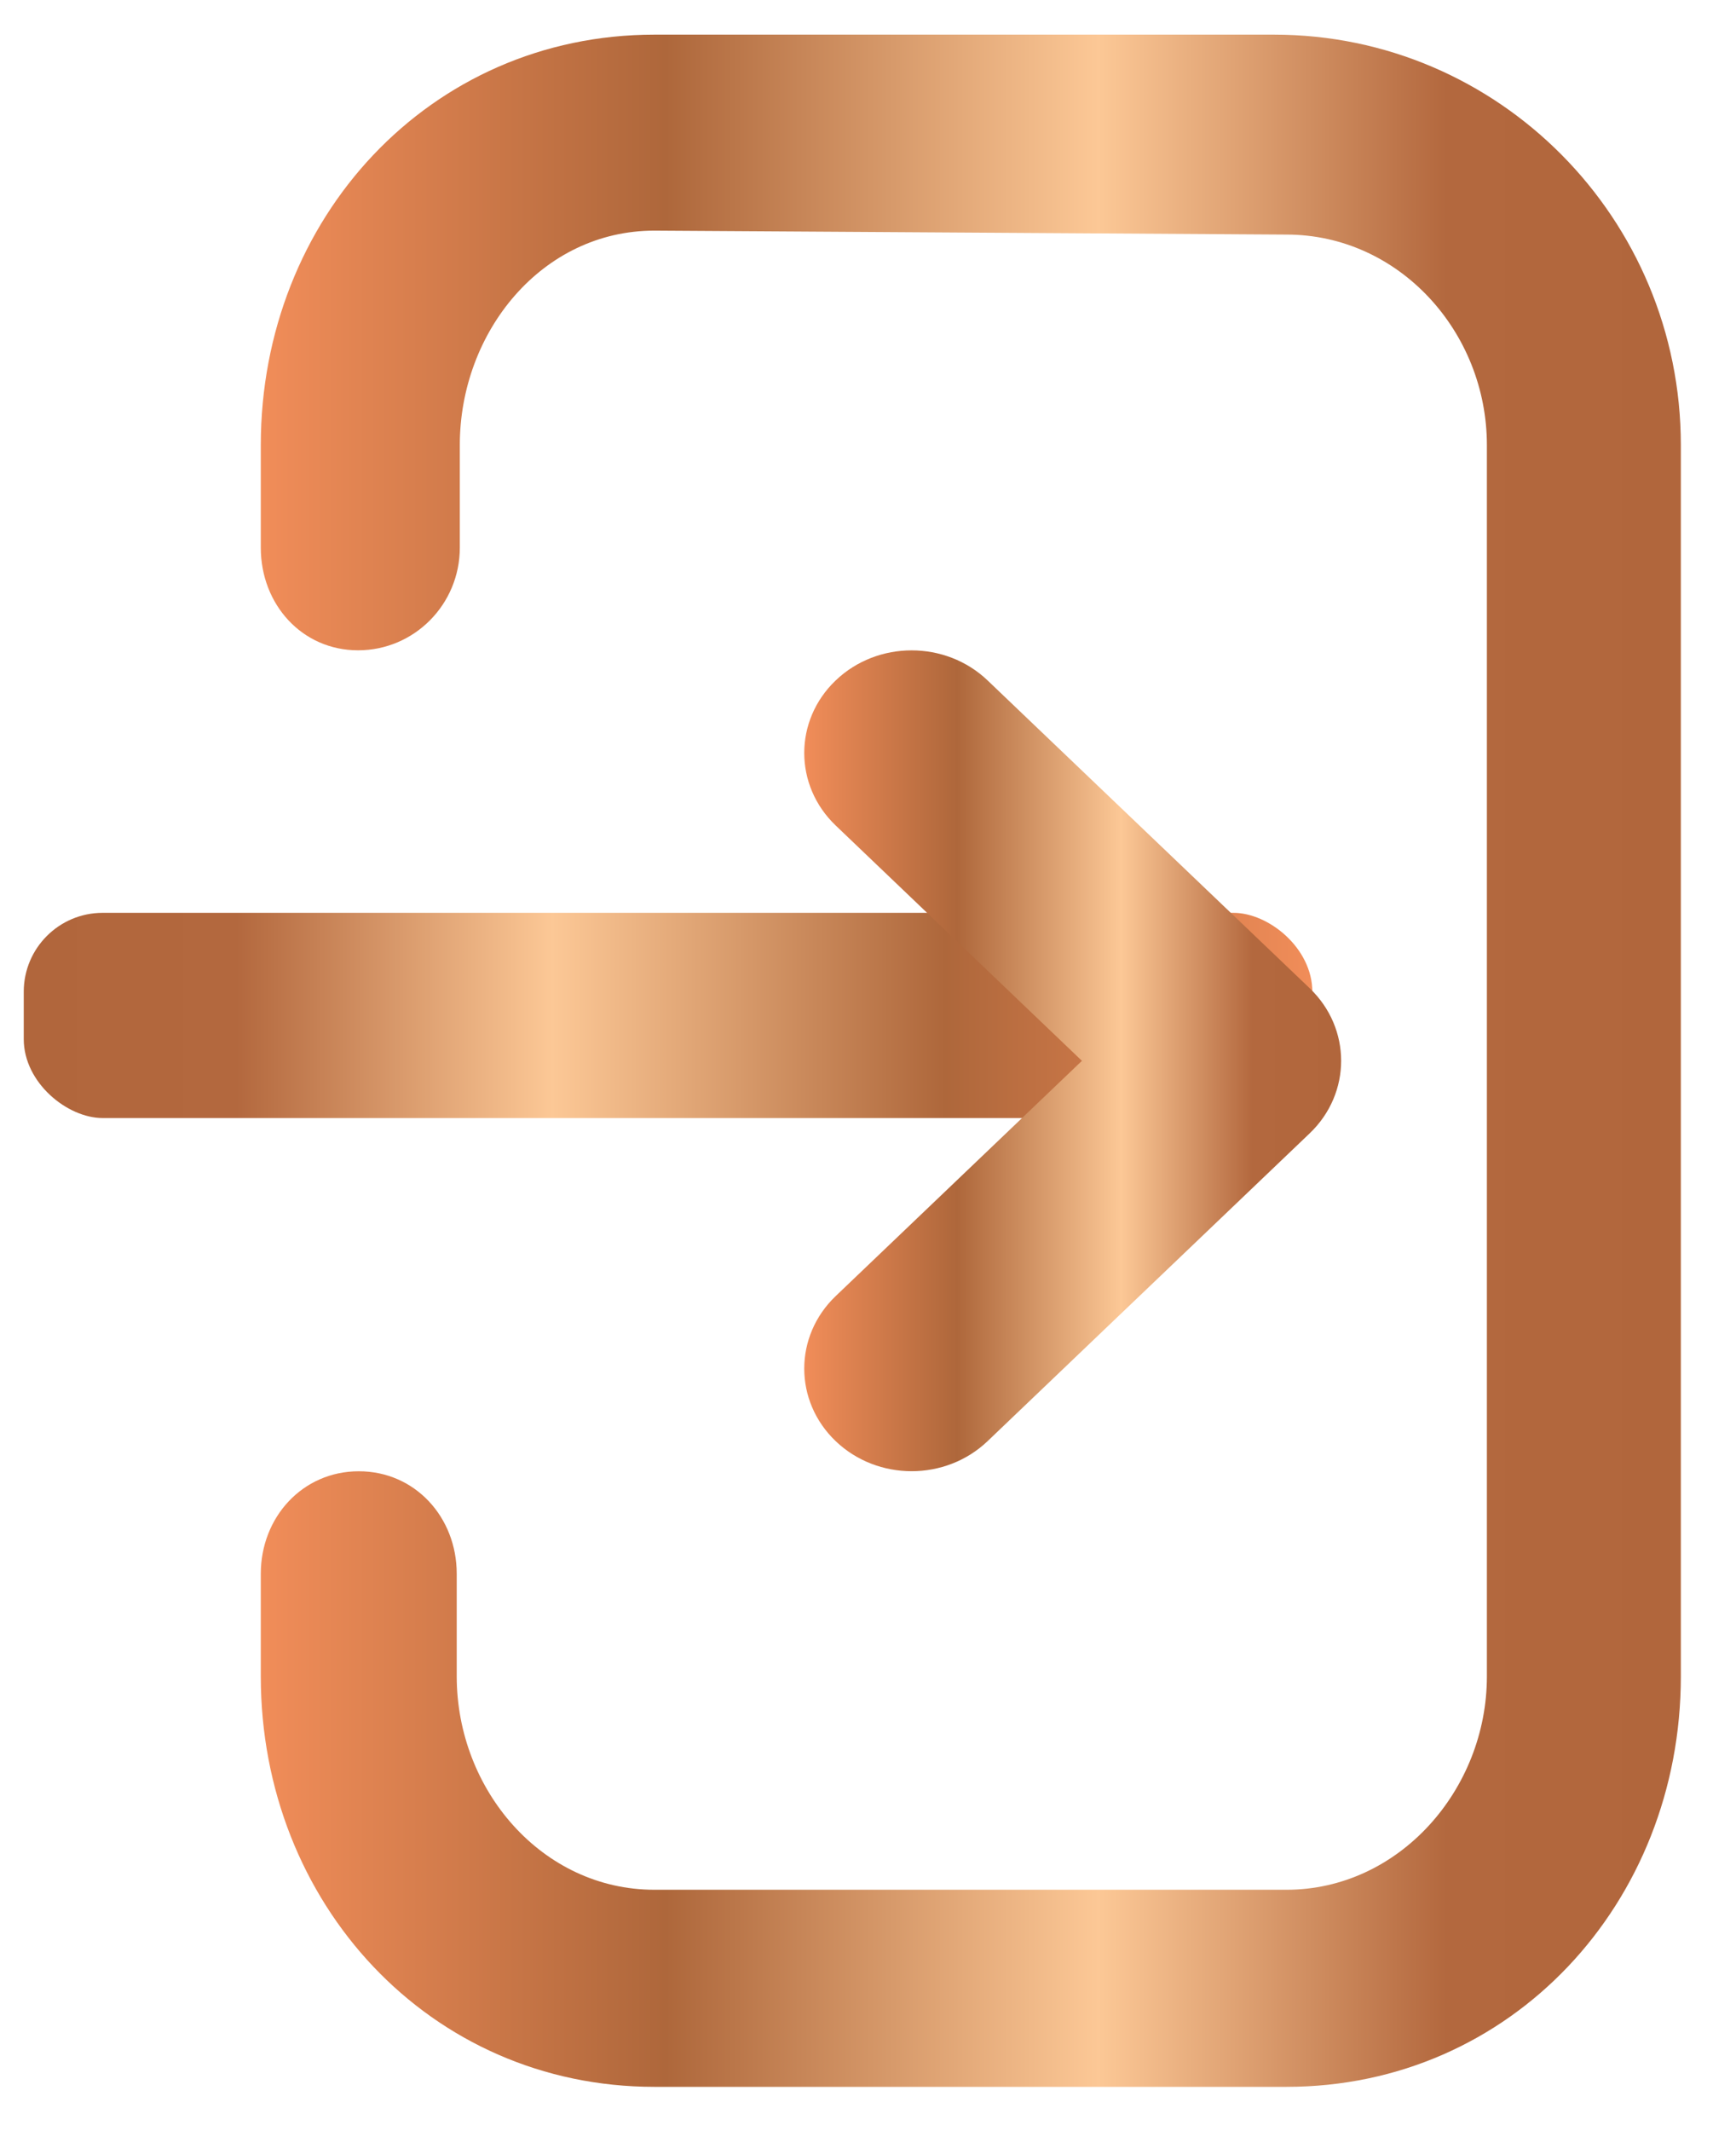
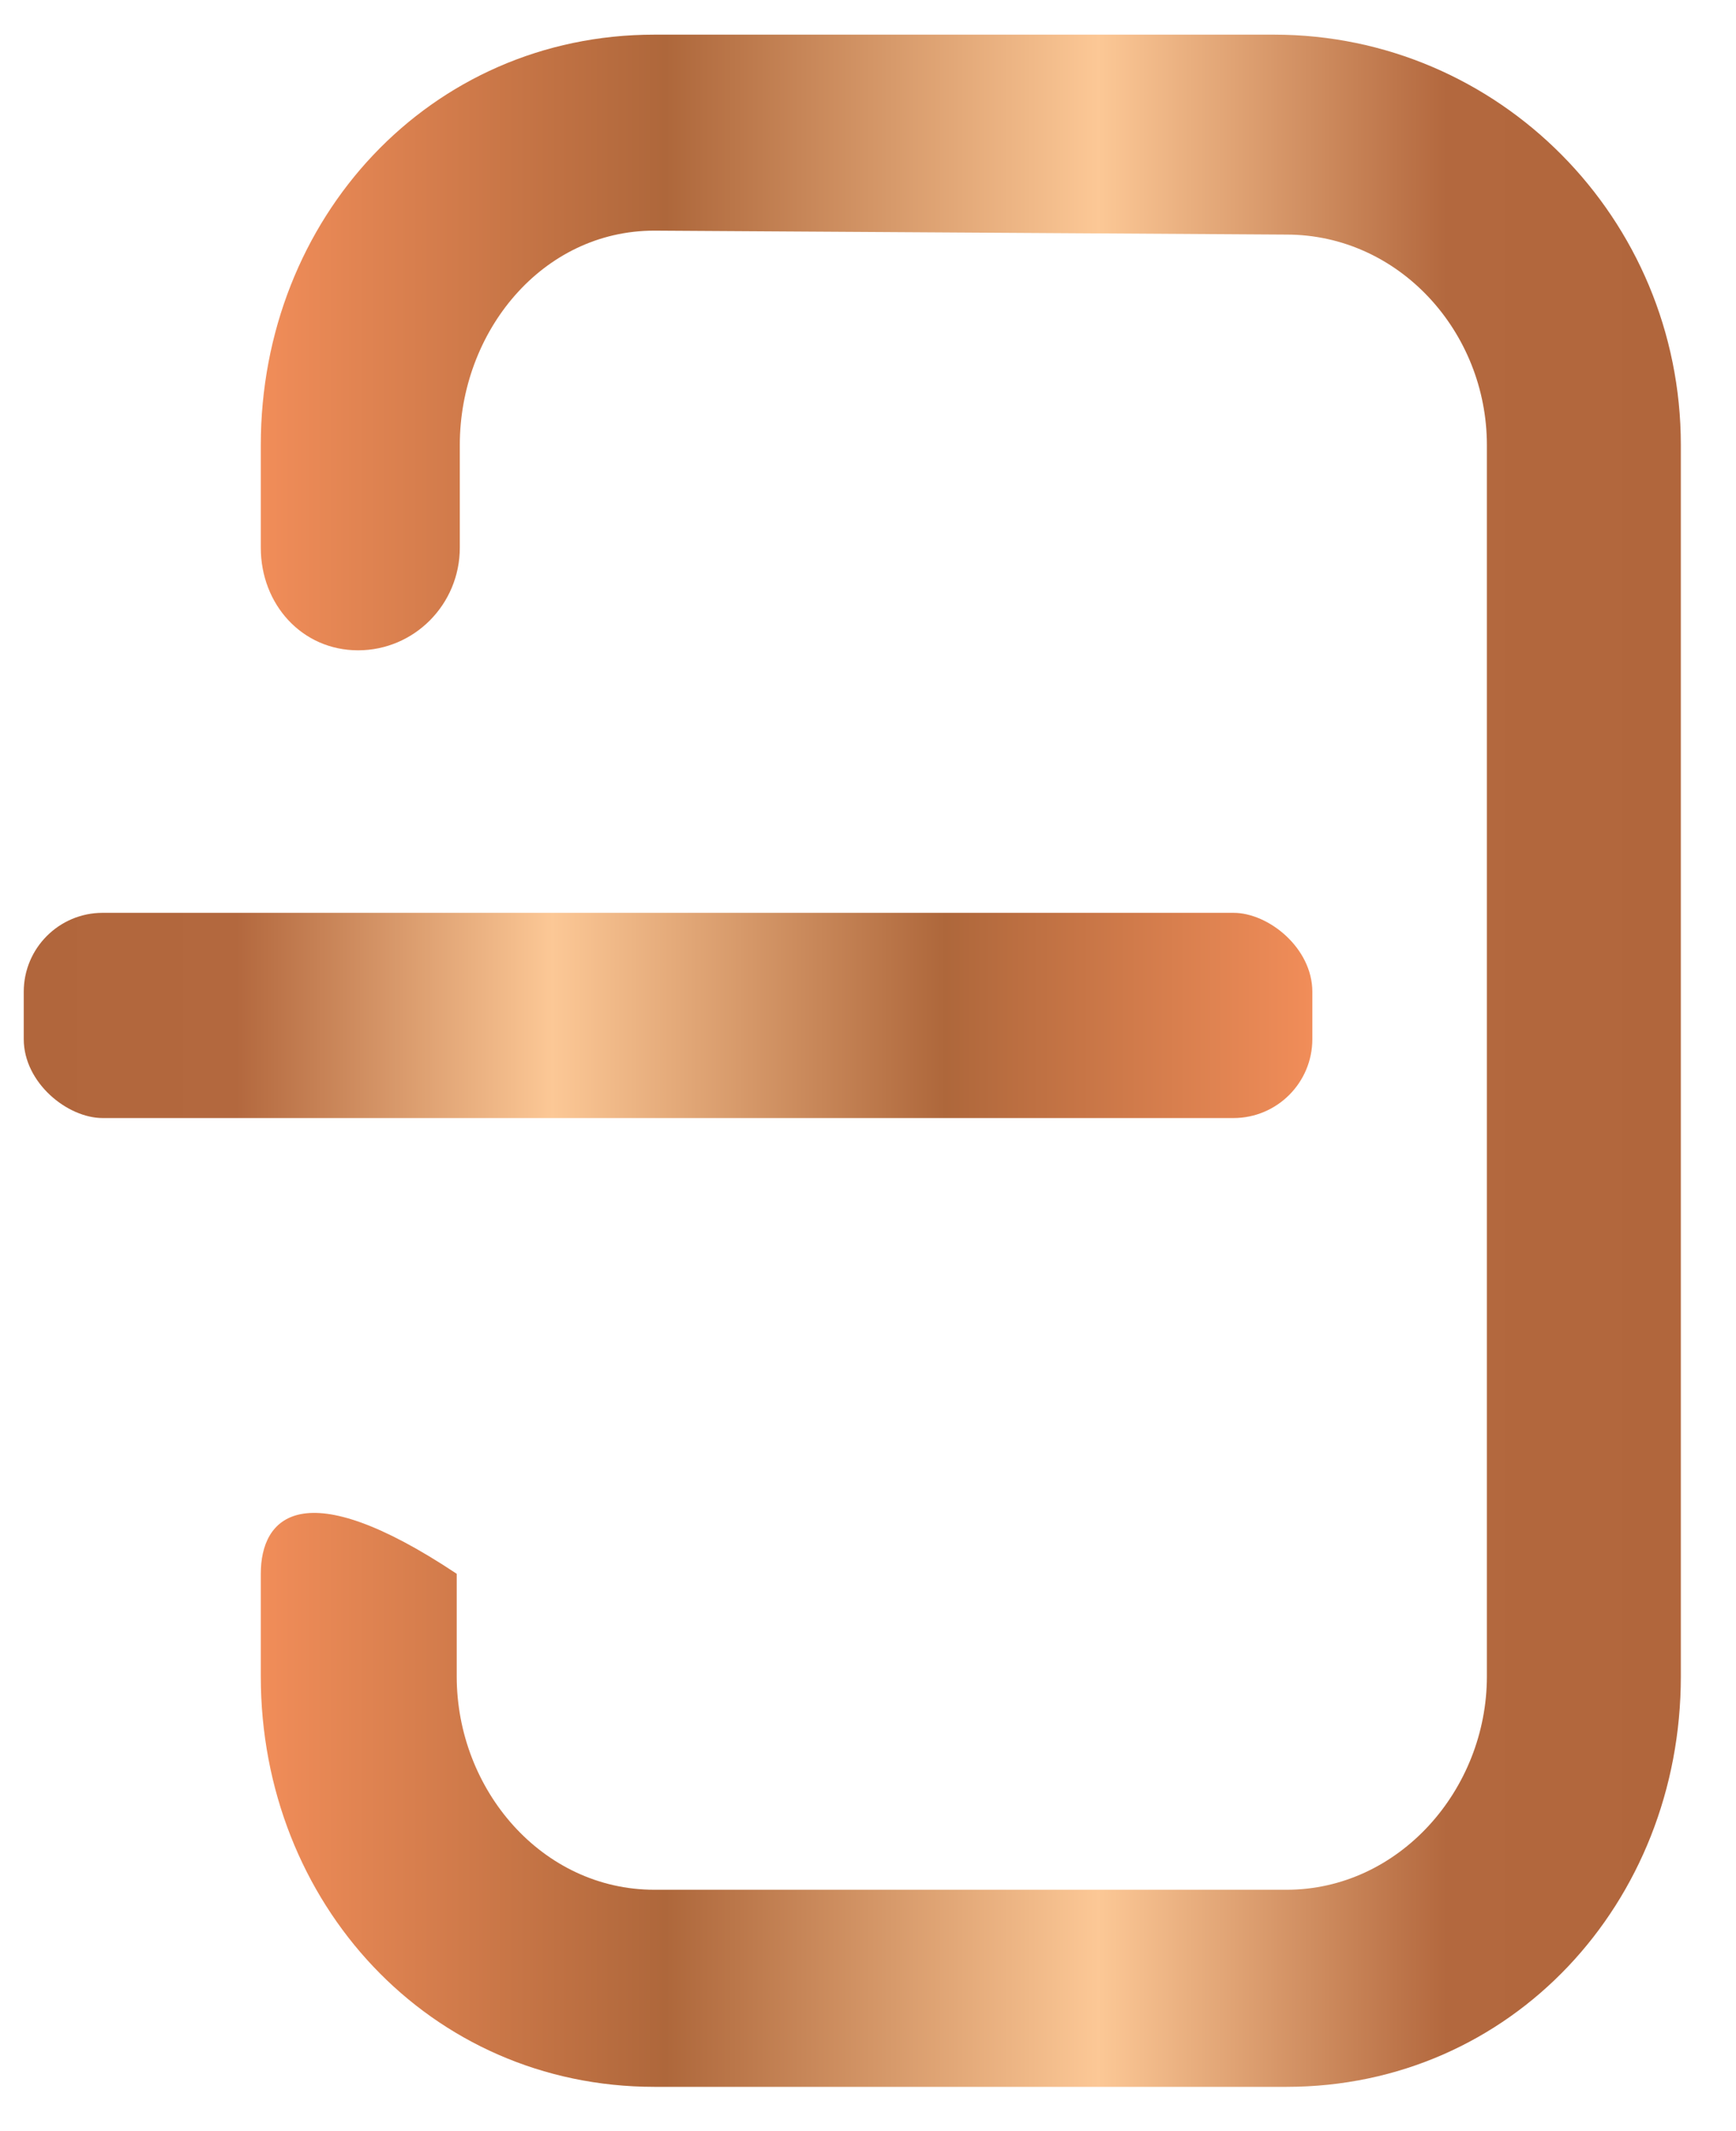
<svg xmlns="http://www.w3.org/2000/svg" width="22" height="27" viewBox="0 0 22 27" fill="none">
-   <path d="M5.788 19.939C5.788 19.221 5.259 18.64 4.547 18.64C3.835 18.64 3.305 19.221 3.305 19.939L3.305 21.239C3.305 24.111 5.446 26.439 8.293 26.439L16.304 26.439C19.151 26.439 21.301 24.111 21.301 21.239L21.301 5.639C21.301 2.768 18.993 0.439 16.146 0.439L8.293 0.439C5.446 0.439 3.305 2.768 3.305 5.639L3.305 6.939C3.305 7.657 3.827 8.239 4.538 8.239C5.25 8.239 5.827 7.657 5.827 6.939L5.827 5.639C5.827 4.204 6.869 2.922 8.293 2.922L16.304 2.972C17.728 2.972 18.843 4.204 18.843 5.639L18.843 21.239C18.843 22.675 17.728 23.942 16.304 23.942L8.293 23.942C6.869 23.942 5.788 22.675 5.788 21.239V19.939Z" fill="url(#paint0_linear_604_18307)" />
+   <path d="M5.788 19.939C3.835 18.64 3.305 19.221 3.305 19.939L3.305 21.239C3.305 24.111 5.446 26.439 8.293 26.439L16.304 26.439C19.151 26.439 21.301 24.111 21.301 21.239L21.301 5.639C21.301 2.768 18.993 0.439 16.146 0.439L8.293 0.439C5.446 0.439 3.305 2.768 3.305 5.639L3.305 6.939C3.305 7.657 3.827 8.239 4.538 8.239C5.25 8.239 5.827 7.657 5.827 6.939L5.827 5.639C5.827 4.204 6.869 2.922 8.293 2.922L16.304 2.972C17.728 2.972 18.843 4.204 18.843 5.639L18.843 21.239C18.843 22.675 17.728 23.942 16.304 23.942L8.293 23.942C6.869 23.942 5.788 22.675 5.788 21.239V19.939Z" fill="url(#paint0_linear_604_18307)" />
  <rect width="2.6" height="16.33" rx="1" transform="matrix(0 -1 -1 0 16.631 14.165)" fill="url(#paint1_linear_604_18307)" />
-   <path d="M10.591 16.42C10.059 16.928 10.059 17.751 10.591 18.259C11.122 18.766 11.983 18.766 12.515 18.259L16.597 14.359C17.129 13.851 17.129 13.028 16.597 12.52L12.515 8.62C11.983 8.113 11.122 8.113 10.591 8.62C10.059 9.128 10.059 9.951 10.591 10.459L13.711 13.44L10.591 16.42Z" fill="url(#paint2_linear_604_18307)" />
  <defs>
    <linearGradient id="paint0_linear_604_18307" x1="3.305" y1="13.44" x2="21.301" y2="13.44" gradientUnits="userSpaceOnUse">
      <stop stop-color="#F18D59" />
      <stop offset="0.285" stop-color="#AE673B" />
      <stop offset="0.59" stop-color="#FCC896" />
      <stop offset="0.835" stop-color="#B3683E" />
      <stop offset="1" stop-color="#B1663C" />
    </linearGradient>
    <linearGradient id="paint1_linear_604_18307" x1="1.3" y1="0" x2="1.3" y2="16.33" gradientUnits="userSpaceOnUse">
      <stop stop-color="#F18D59" />
      <stop offset="0.285" stop-color="#AE673B" />
      <stop offset="0.59" stop-color="#FCC896" />
      <stop offset="0.835" stop-color="#B3683E" />
      <stop offset="1" stop-color="#B1663C" />
    </linearGradient>
    <linearGradient id="paint2_linear_604_18307" x1="10.192" y1="13.44" x2="16.996" y2="13.44" gradientUnits="userSpaceOnUse">
      <stop stop-color="#F18D59" />
      <stop offset="0.285" stop-color="#AE673B" />
      <stop offset="0.59" stop-color="#FCC896" />
      <stop offset="0.835" stop-color="#B3683E" />
      <stop offset="1" stop-color="#B1663C" />
    </linearGradient>
  </defs>
</svg>